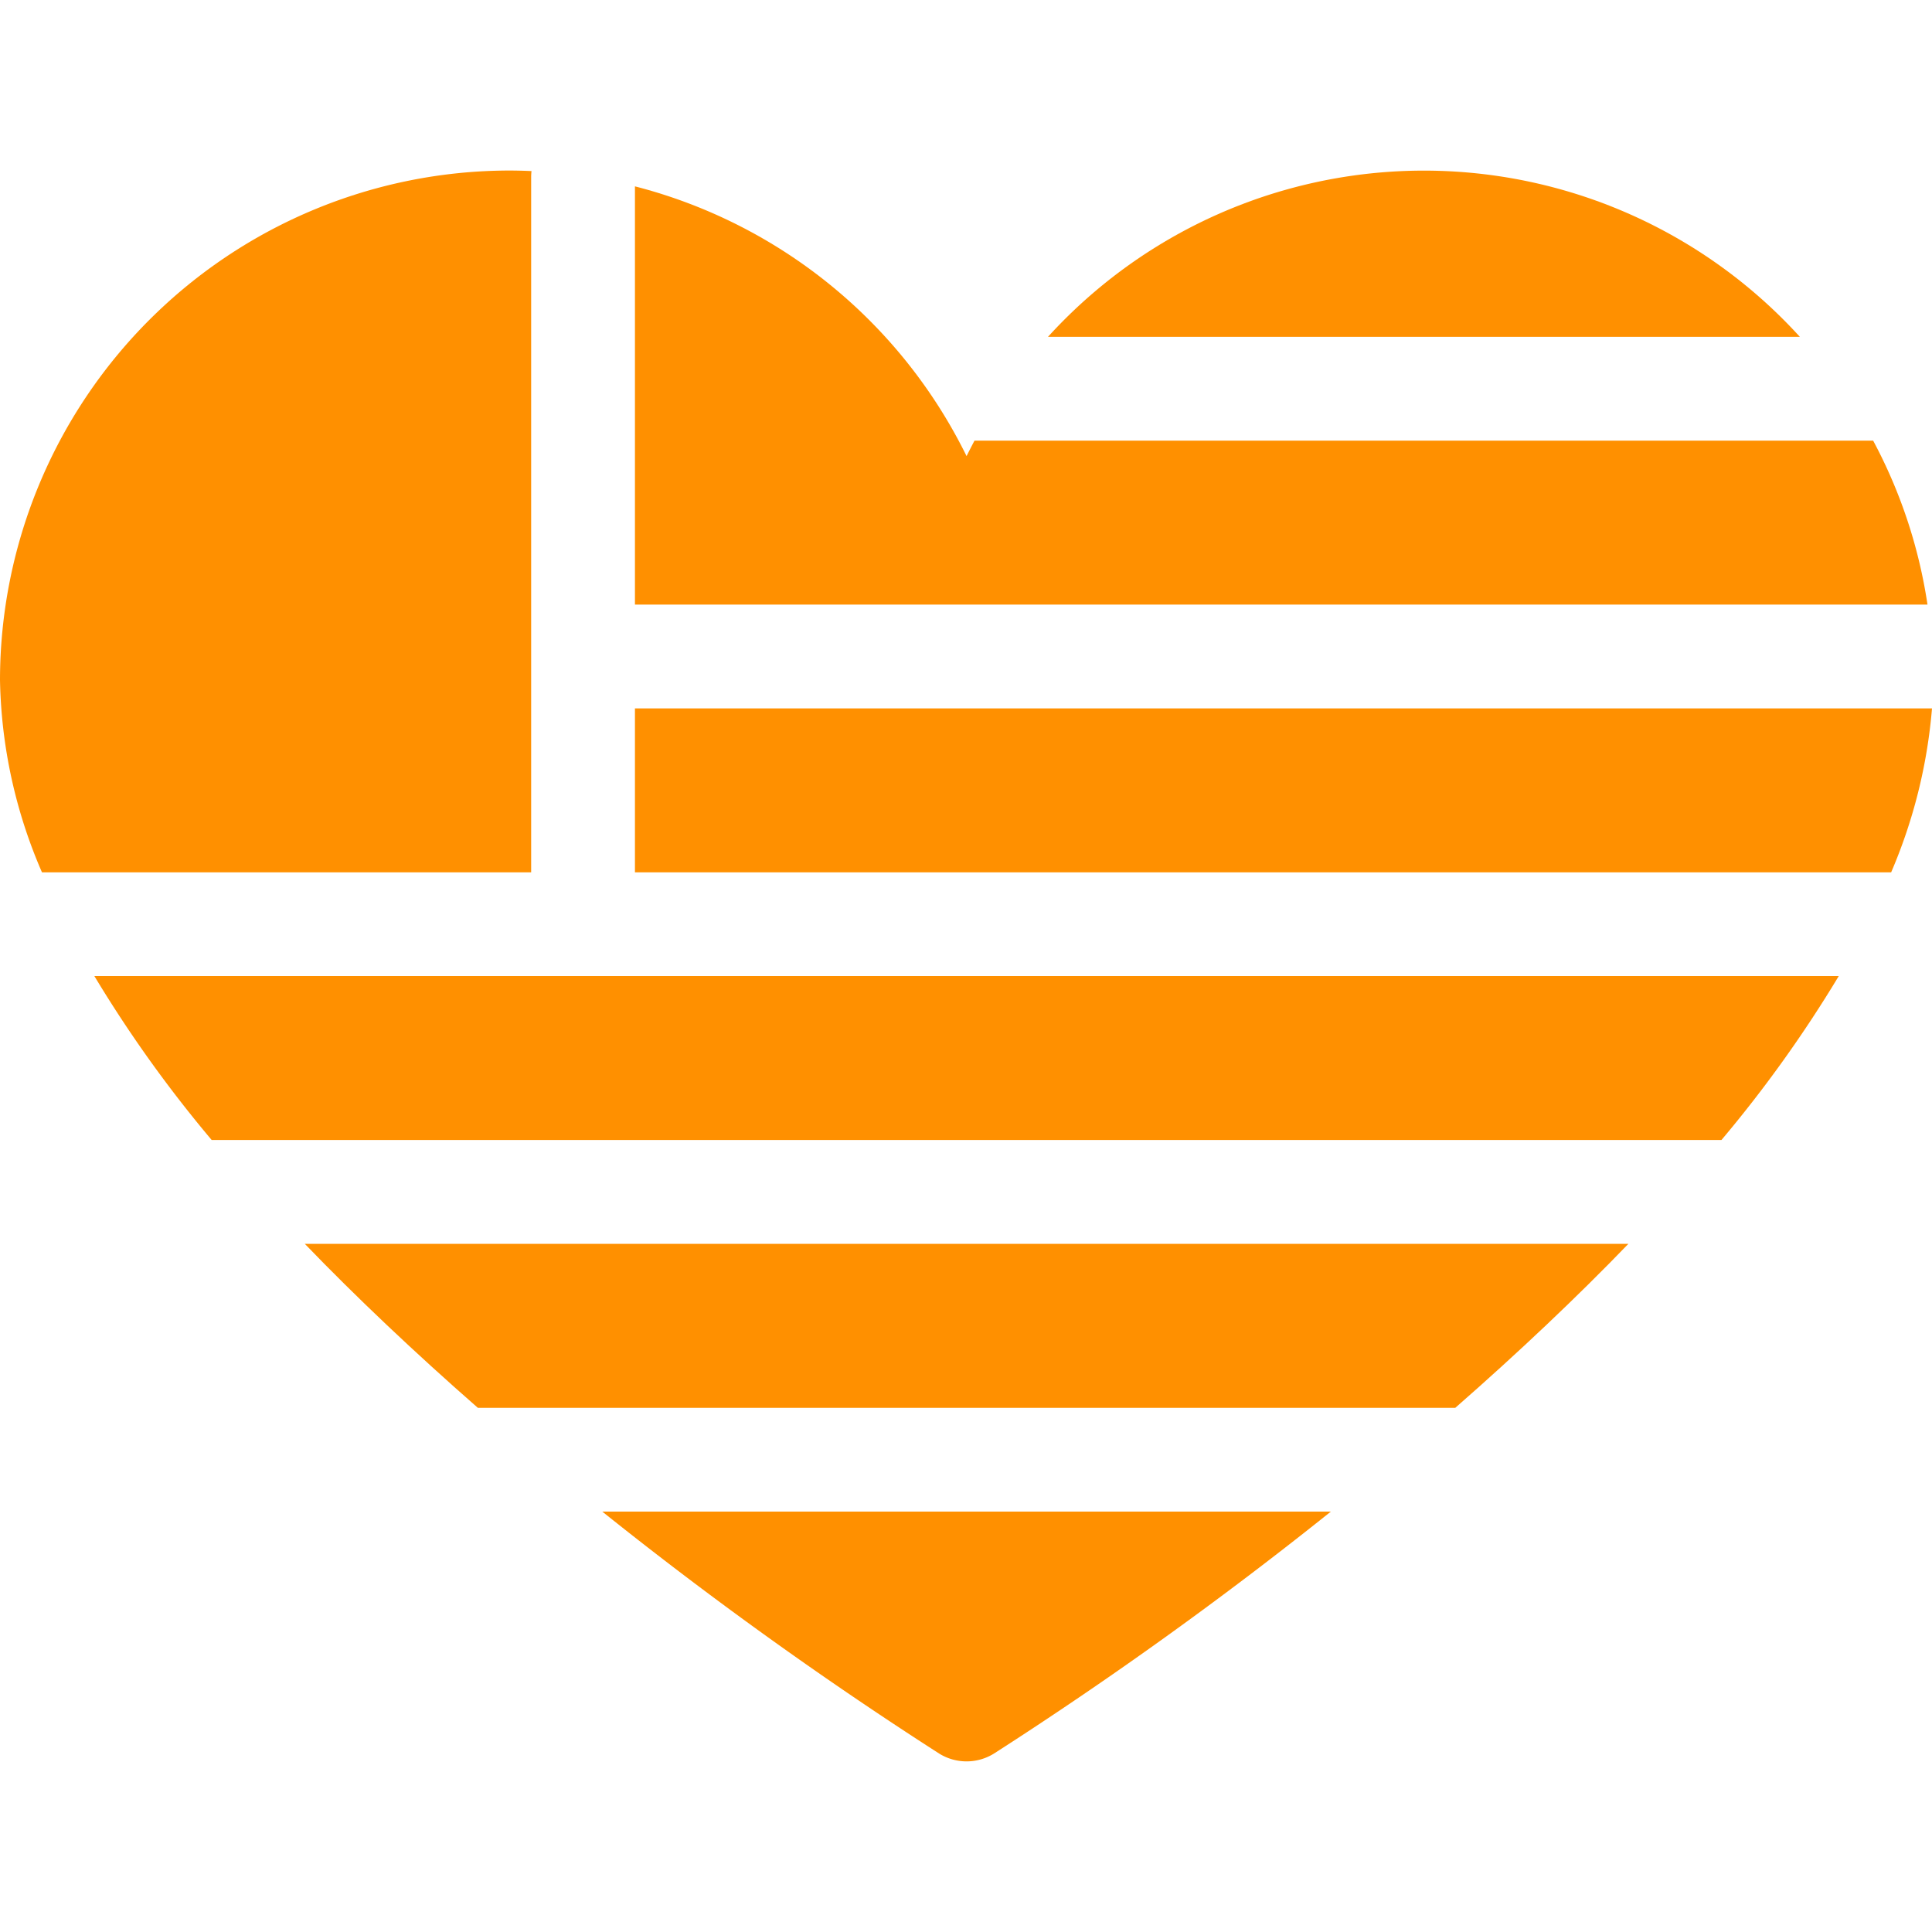
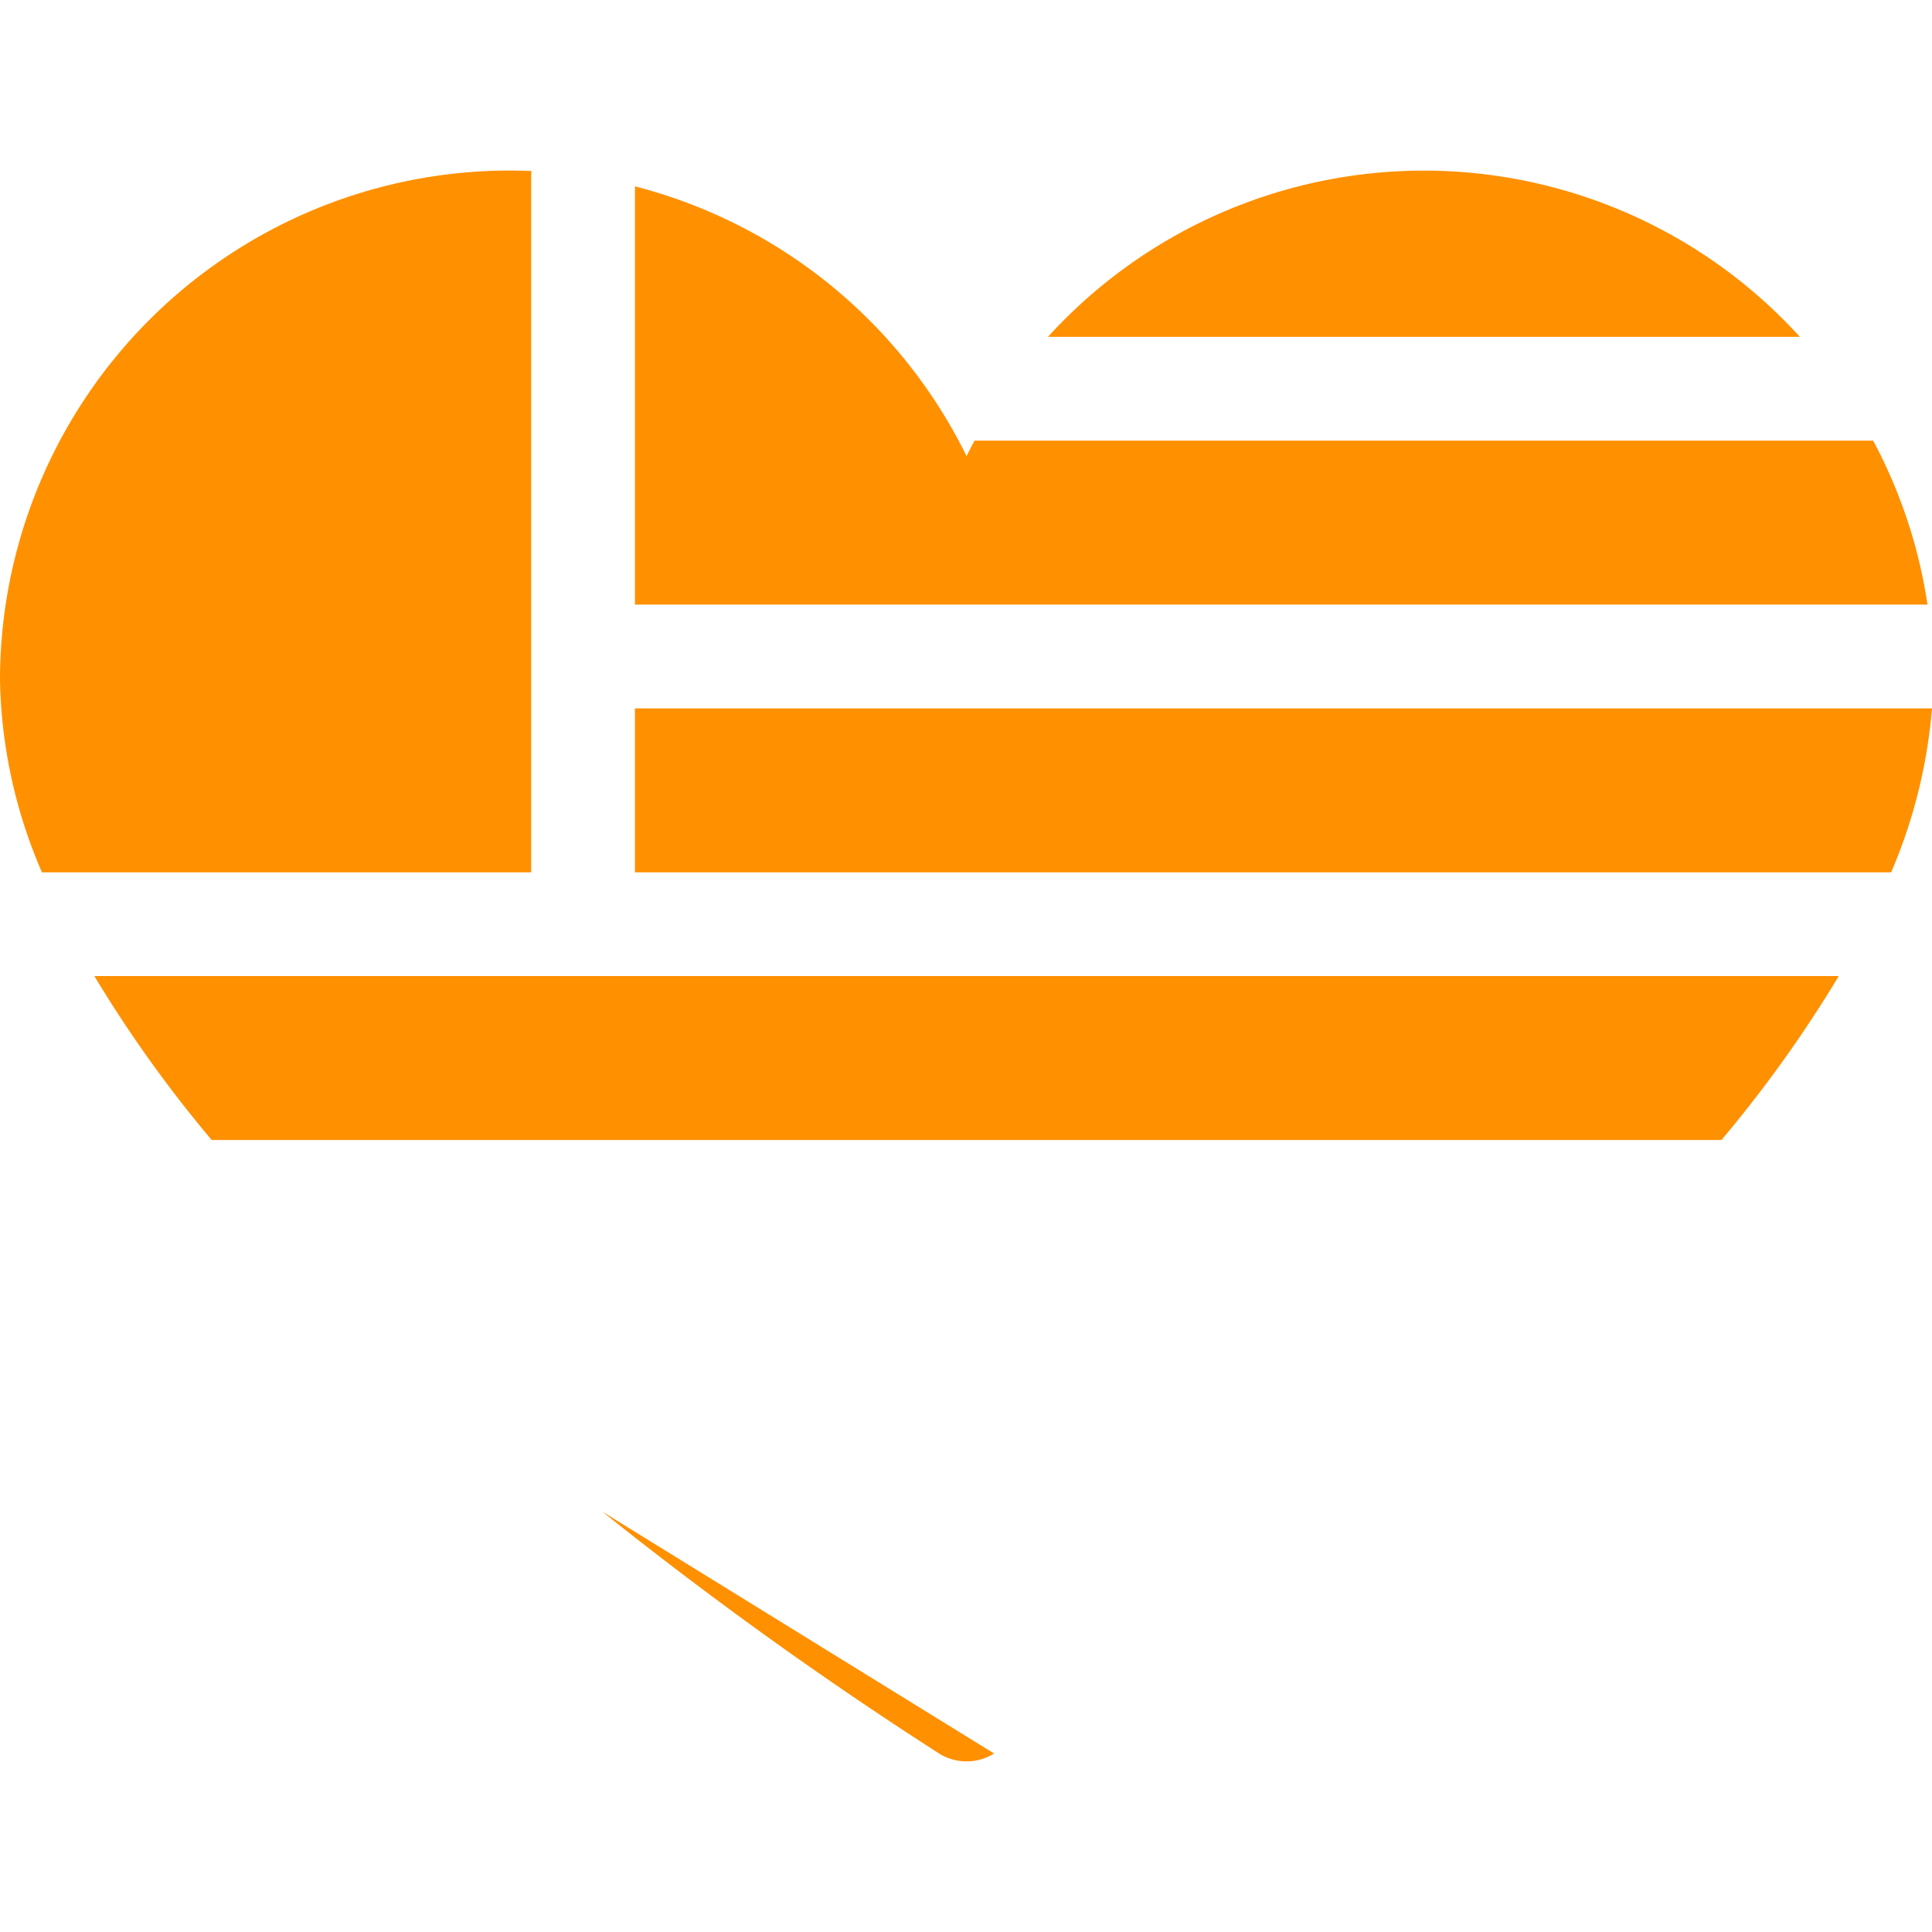
<svg xmlns="http://www.w3.org/2000/svg" width="96" height="96" viewBox="0 0 96 96">
  <defs>
    <style>.a,.c{fill:#ff9000;}.a{stroke:#707070;}.b{clip-path:url(#a);}</style>
    <clipPath id="a">
      <rect class="a" width="96" height="96" transform="translate(365 1121)" />
    </clipPath>
  </defs>
  <g class="b" transform="translate(-365 -1121)">
    <g transform="translate(365 1121)">
      <path class="c" d="M89.435,16.738a25.255,25.255,0,0,0-37.362,0Z" />
      <path class="c" d="M4.689,48.5a63.371,63.371,0,0,0,5.829,8.146H85.538A63.375,63.375,0,0,0,91.367,48.5Z" />
      <path class="c" d="M31.55,43.346H93.97A26.1,26.1,0,0,0,96,35.2H31.55Z" />
      <path class="c" d="M31.55,30.042H95.776a25.117,25.117,0,0,0-2.7-8.146H48.422q-.2.38-.394.768A25.414,25.414,0,0,0,31.55,9.26V30.042Z" />
      <path class="c" d="M26.393,43.346V8.791A2.621,2.621,0,0,1,26.41,8.5c-.367-.016-.735-.026-1.106-.026A25.337,25.337,0,0,0,0,33.791a25.039,25.039,0,0,0,2.086,9.555Z" />
-       <path class="c" d="M23.744,69.954H72.312c3.13-2.74,6.085-5.536,8.6-8.147H15.147C17.659,64.418,20.614,67.214,23.744,69.954Z" />
-       <path class="c" d="M29.928,75.111A197.627,197.627,0,0,0,46.661,87.13a2.578,2.578,0,0,0,2.734,0A197.566,197.566,0,0,0,66.128,75.111Z" />
+       <path class="c" d="M29.928,75.111A197.627,197.627,0,0,0,46.661,87.13a2.578,2.578,0,0,0,2.734,0Z" />
    </g>
  </g>
</svg>